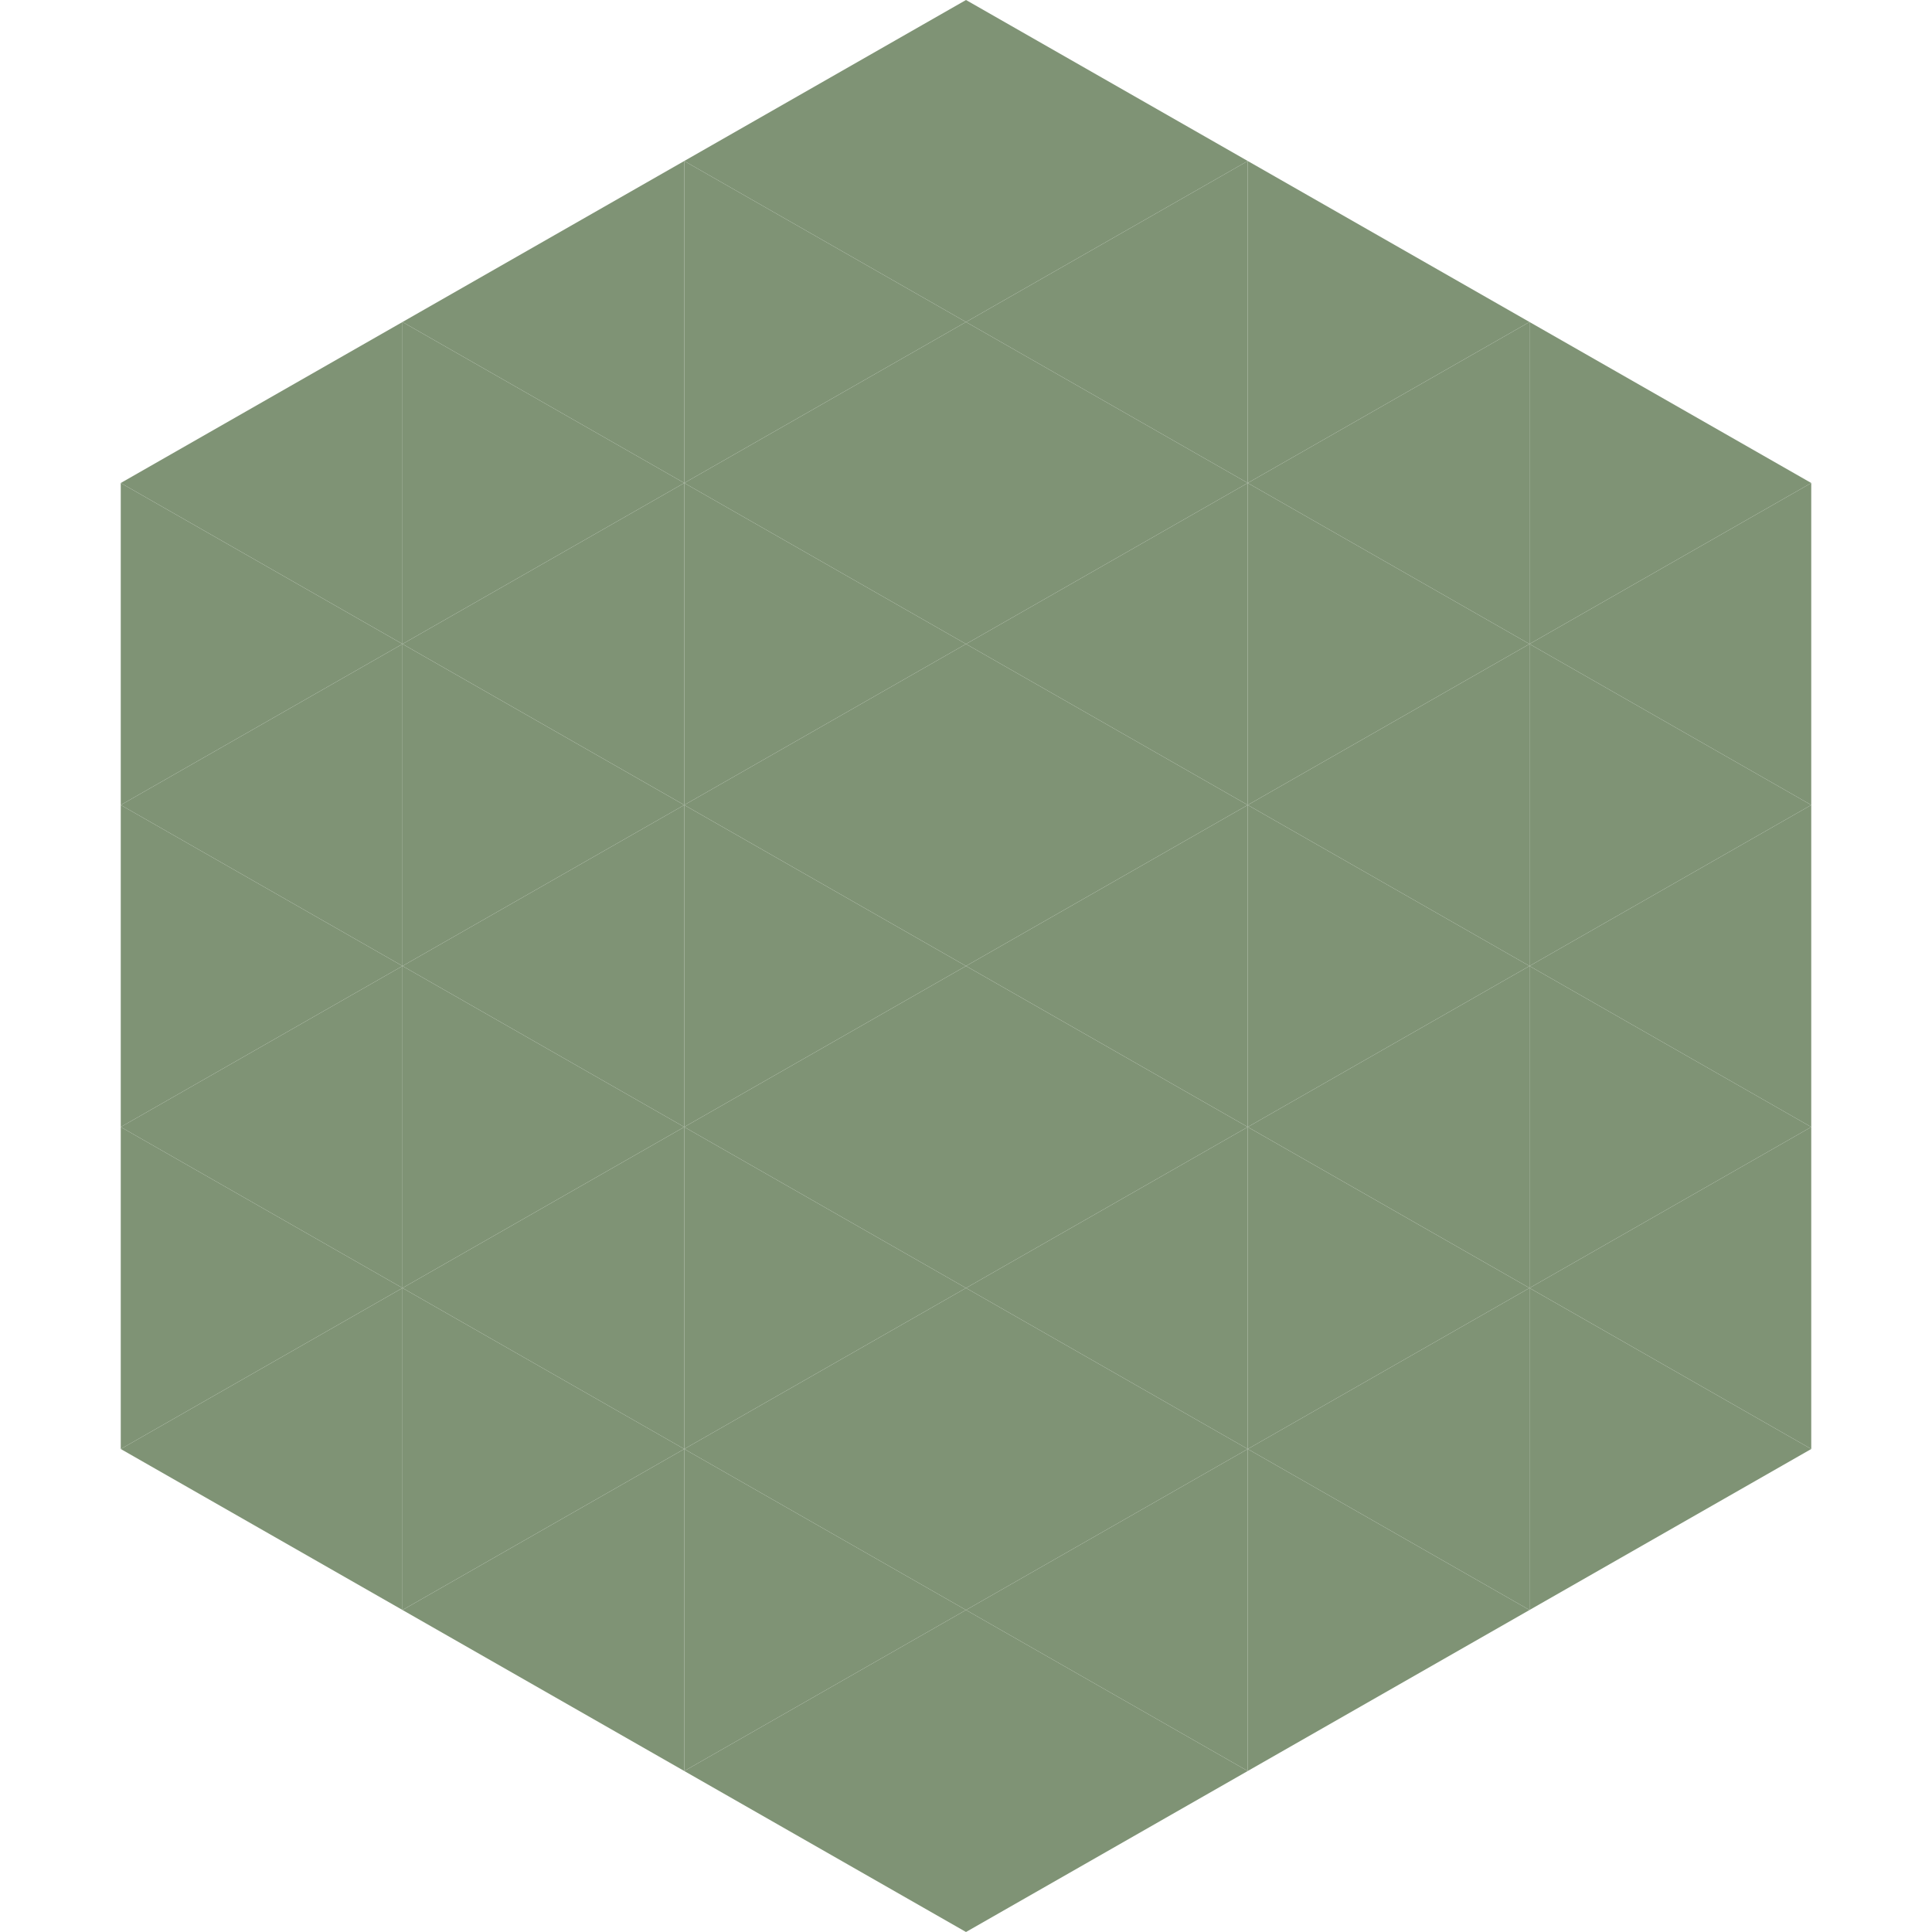
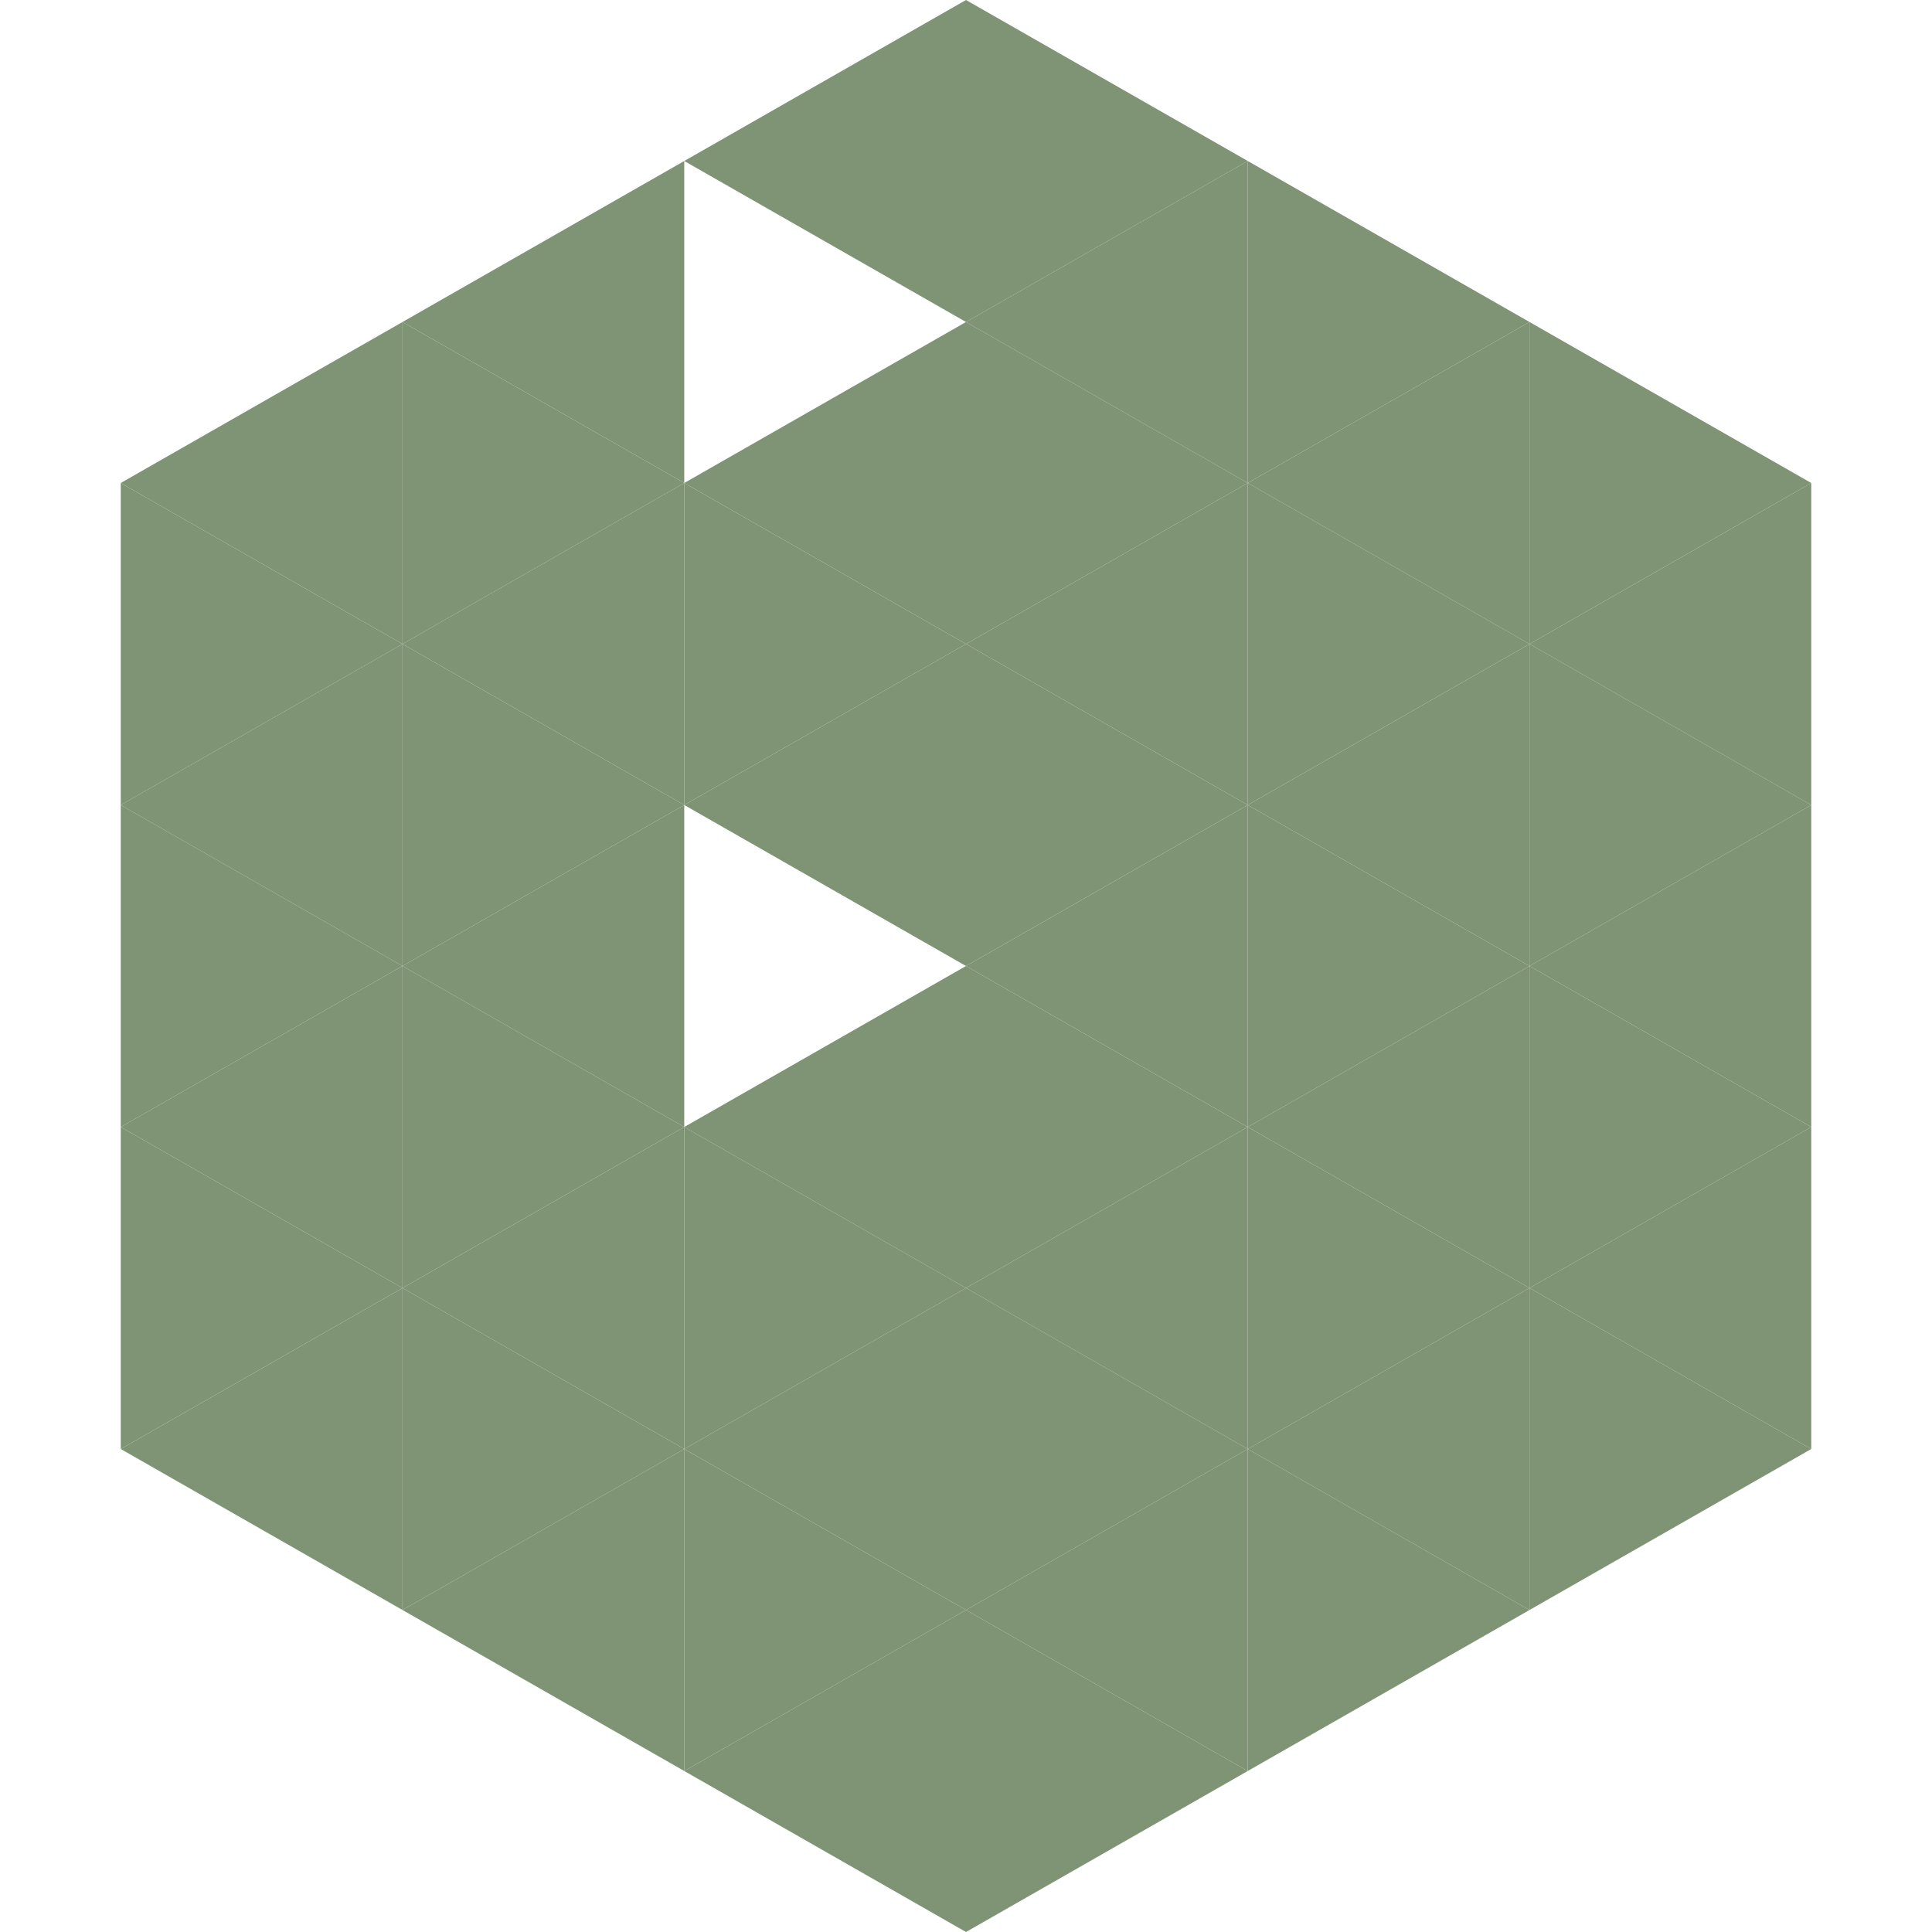
<svg xmlns="http://www.w3.org/2000/svg" width="240" height="240">
  <polygon points="50,40 15,60 50,80" style="fill:rgb(127,147,117)" />
  <polygon points="190,40 225,60 190,80" style="fill:rgb(127,147,117)" />
  <polygon points="15,60 50,80 15,100" style="fill:rgb(127,147,117)" />
  <polygon points="225,60 190,80 225,100" style="fill:rgb(127,147,117)" />
  <polygon points="50,80 15,100 50,120" style="fill:rgb(127,147,117)" />
  <polygon points="190,80 225,100 190,120" style="fill:rgb(127,147,117)" />
  <polygon points="15,100 50,120 15,140" style="fill:rgb(127,147,117)" />
  <polygon points="225,100 190,120 225,140" style="fill:rgb(127,147,117)" />
  <polygon points="50,120 15,140 50,160" style="fill:rgb(127,147,117)" />
  <polygon points="190,120 225,140 190,160" style="fill:rgb(127,147,117)" />
  <polygon points="15,140 50,160 15,180" style="fill:rgb(127,147,117)" />
  <polygon points="225,140 190,160 225,180" style="fill:rgb(127,147,117)" />
  <polygon points="50,160 15,180 50,200" style="fill:rgb(127,147,117)" />
  <polygon points="190,160 225,180 190,200" style="fill:rgb(127,147,117)" />
  <polygon points="15,180 50,200 15,220" style="fill:rgb(255,255,255); fill-opacity:0" />
  <polygon points="225,180 190,200 225,220" style="fill:rgb(255,255,255); fill-opacity:0" />
  <polygon points="50,0 85,20 50,40" style="fill:rgb(255,255,255); fill-opacity:0" />
  <polygon points="190,0 155,20 190,40" style="fill:rgb(255,255,255); fill-opacity:0" />
  <polygon points="85,20 50,40 85,60" style="fill:rgb(127,147,117)" />
  <polygon points="155,20 190,40 155,60" style="fill:rgb(127,147,117)" />
  <polygon points="50,40 85,60 50,80" style="fill:rgb(127,147,117)" />
  <polygon points="190,40 155,60 190,80" style="fill:rgb(127,147,117)" />
  <polygon points="85,60 50,80 85,100" style="fill:rgb(127,147,117)" />
  <polygon points="155,60 190,80 155,100" style="fill:rgb(127,147,117)" />
  <polygon points="50,80 85,100 50,120" style="fill:rgb(127,147,117)" />
  <polygon points="190,80 155,100 190,120" style="fill:rgb(127,147,117)" />
  <polygon points="85,100 50,120 85,140" style="fill:rgb(127,147,117)" />
  <polygon points="155,100 190,120 155,140" style="fill:rgb(127,147,117)" />
  <polygon points="50,120 85,140 50,160" style="fill:rgb(127,147,117)" />
  <polygon points="190,120 155,140 190,160" style="fill:rgb(127,147,117)" />
  <polygon points="85,140 50,160 85,180" style="fill:rgb(127,147,117)" />
  <polygon points="155,140 190,160 155,180" style="fill:rgb(127,147,117)" />
  <polygon points="50,160 85,180 50,200" style="fill:rgb(127,147,117)" />
  <polygon points="190,160 155,180 190,200" style="fill:rgb(127,147,117)" />
  <polygon points="85,180 50,200 85,220" style="fill:rgb(127,147,117)" />
  <polygon points="155,180 190,200 155,220" style="fill:rgb(127,147,117)" />
  <polygon points="120,0 85,20 120,40" style="fill:rgb(127,147,117)" />
  <polygon points="120,0 155,20 120,40" style="fill:rgb(127,147,117)" />
-   <polygon points="85,20 120,40 85,60" style="fill:rgb(127,147,117)" />
  <polygon points="155,20 120,40 155,60" style="fill:rgb(127,147,117)" />
  <polygon points="120,40 85,60 120,80" style="fill:rgb(127,147,117)" />
  <polygon points="120,40 155,60 120,80" style="fill:rgb(127,147,117)" />
  <polygon points="85,60 120,80 85,100" style="fill:rgb(127,147,117)" />
  <polygon points="155,60 120,80 155,100" style="fill:rgb(127,147,117)" />
  <polygon points="120,80 85,100 120,120" style="fill:rgb(127,147,117)" />
  <polygon points="120,80 155,100 120,120" style="fill:rgb(127,147,117)" />
-   <polygon points="85,100 120,120 85,140" style="fill:rgb(127,147,117)" />
  <polygon points="155,100 120,120 155,140" style="fill:rgb(127,147,117)" />
  <polygon points="120,120 85,140 120,160" style="fill:rgb(127,147,117)" />
  <polygon points="120,120 155,140 120,160" style="fill:rgb(127,147,117)" />
  <polygon points="85,140 120,160 85,180" style="fill:rgb(127,147,117)" />
  <polygon points="155,140 120,160 155,180" style="fill:rgb(127,147,117)" />
  <polygon points="120,160 85,180 120,200" style="fill:rgb(127,147,117)" />
  <polygon points="120,160 155,180 120,200" style="fill:rgb(127,147,117)" />
  <polygon points="85,180 120,200 85,220" style="fill:rgb(127,147,117)" />
  <polygon points="155,180 120,200 155,220" style="fill:rgb(127,147,117)" />
  <polygon points="120,200 85,220 120,240" style="fill:rgb(127,147,117)" />
  <polygon points="120,200 155,220 120,240" style="fill:rgb(127,147,117)" />
  <polygon points="85,220 120,240 85,260" style="fill:rgb(255,255,255); fill-opacity:0" />
  <polygon points="155,220 120,240 155,260" style="fill:rgb(255,255,255); fill-opacity:0" />
</svg>